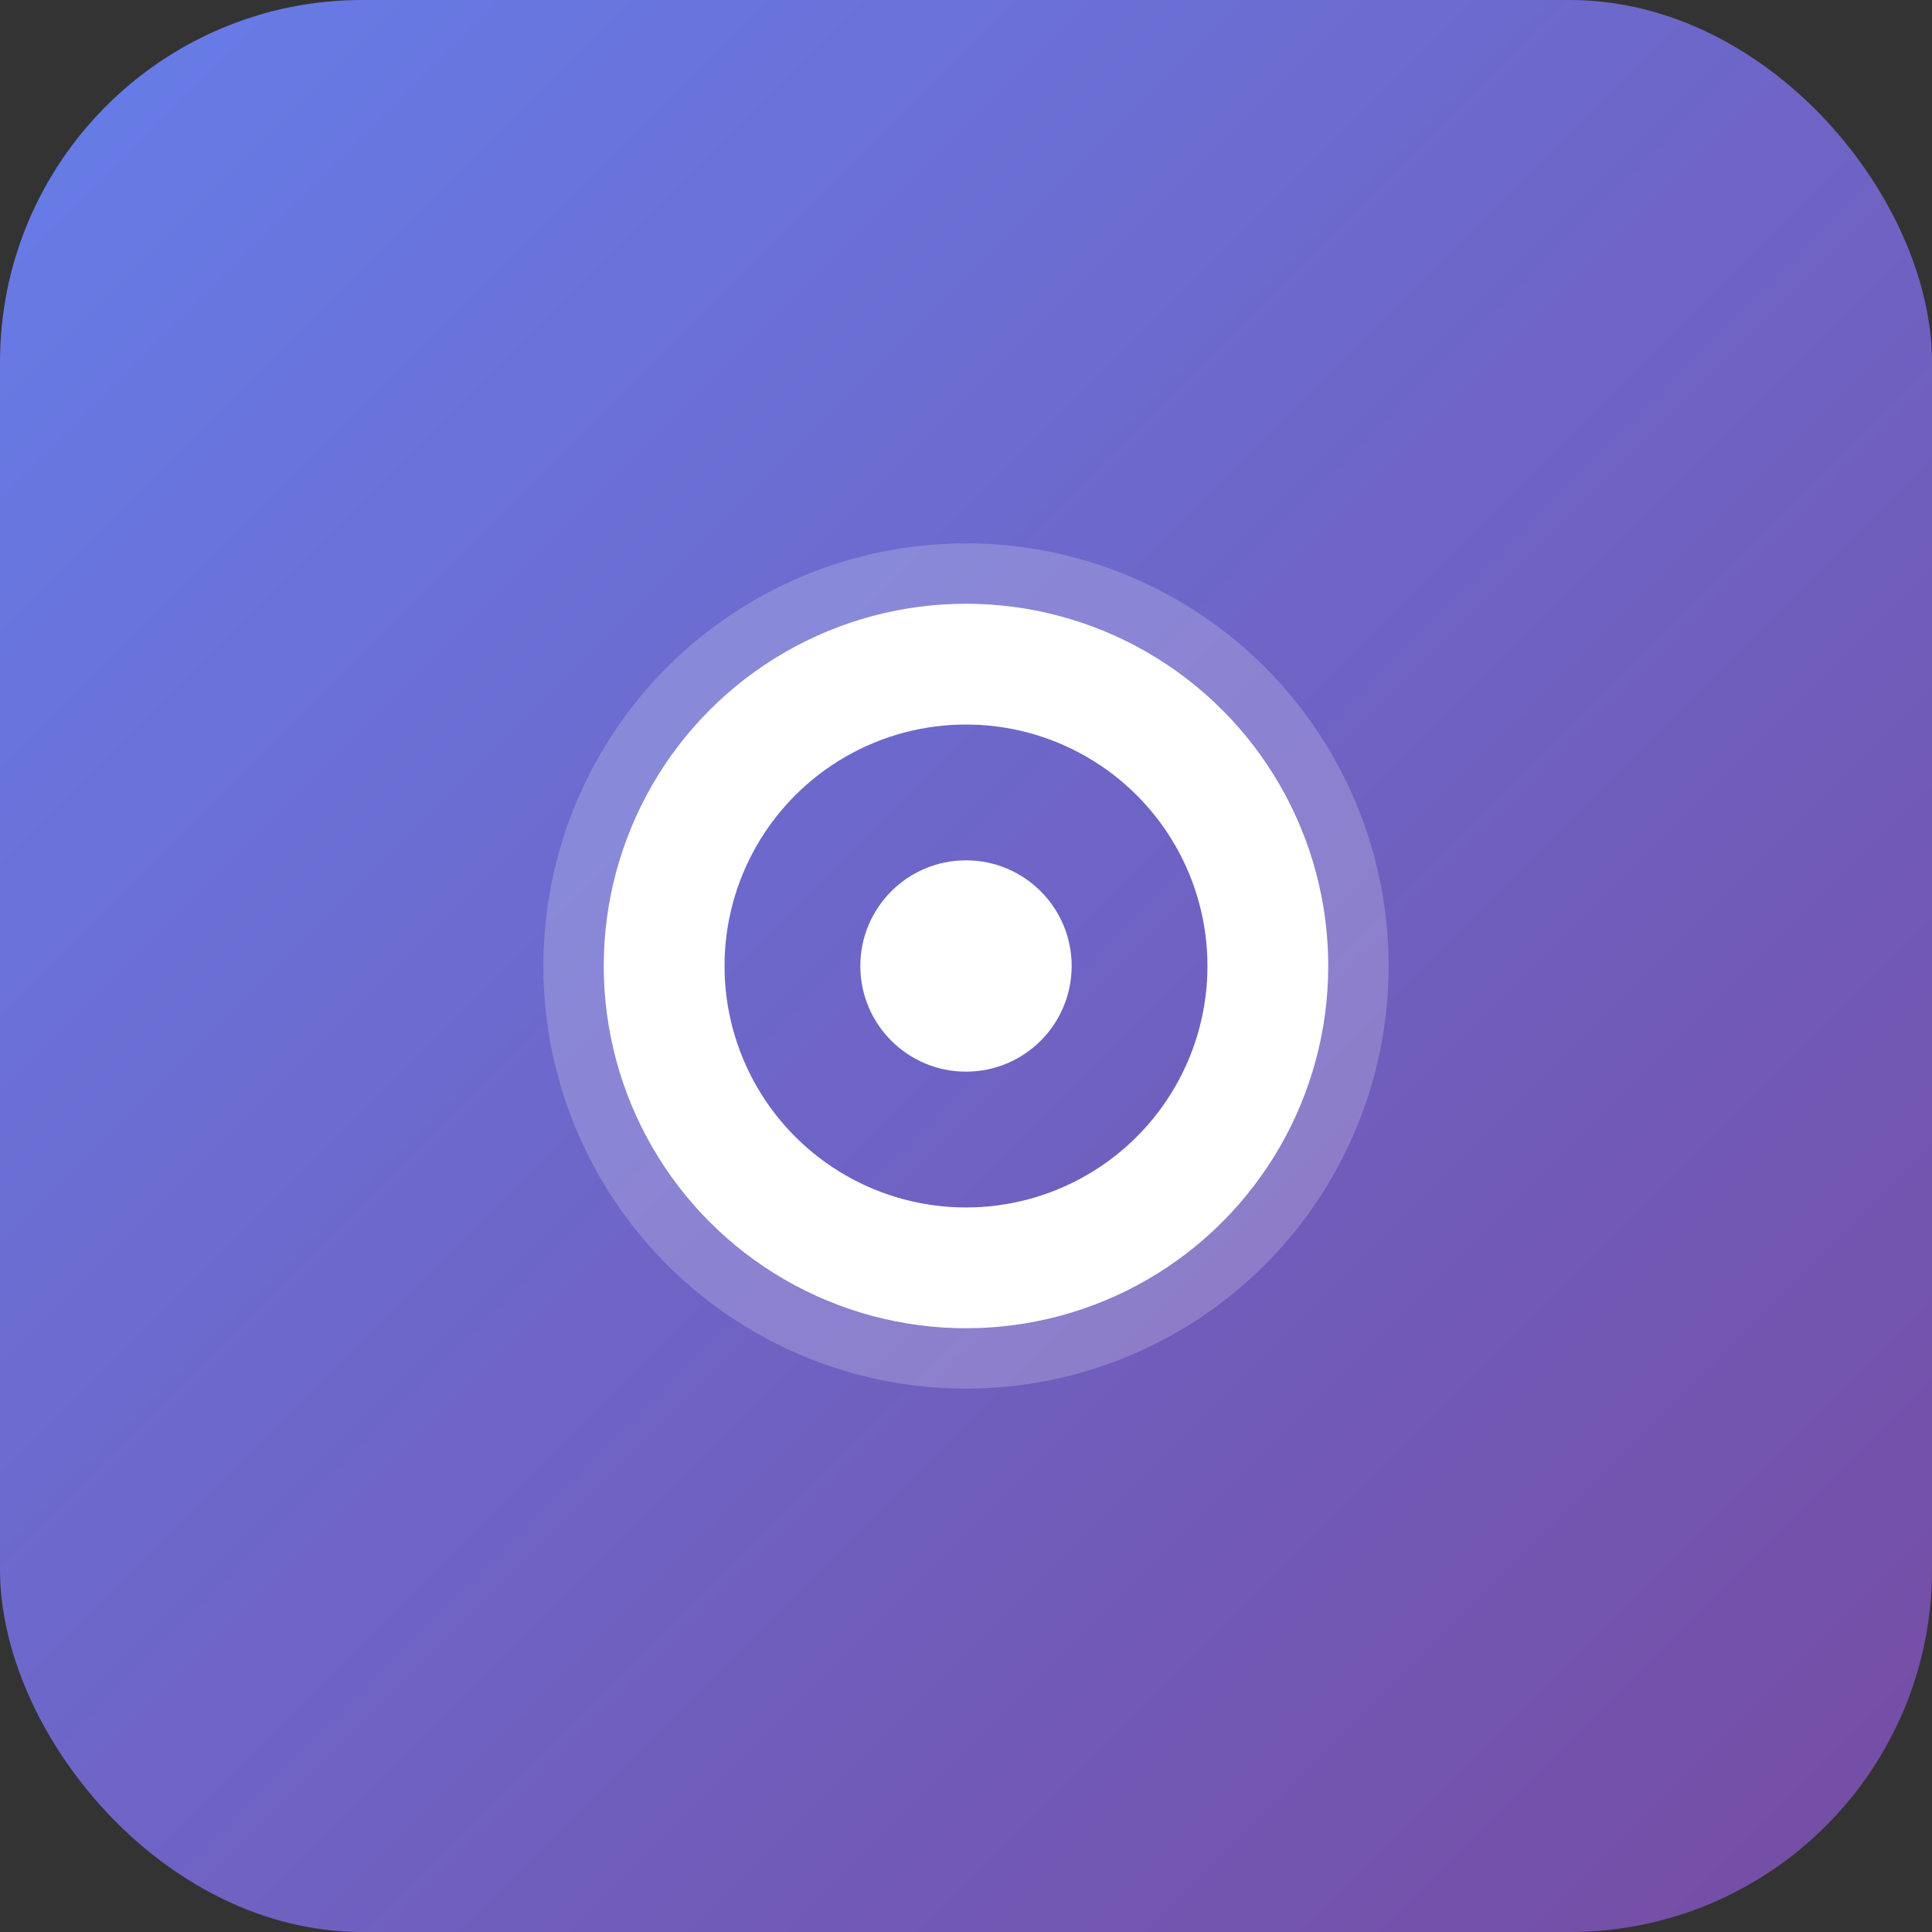
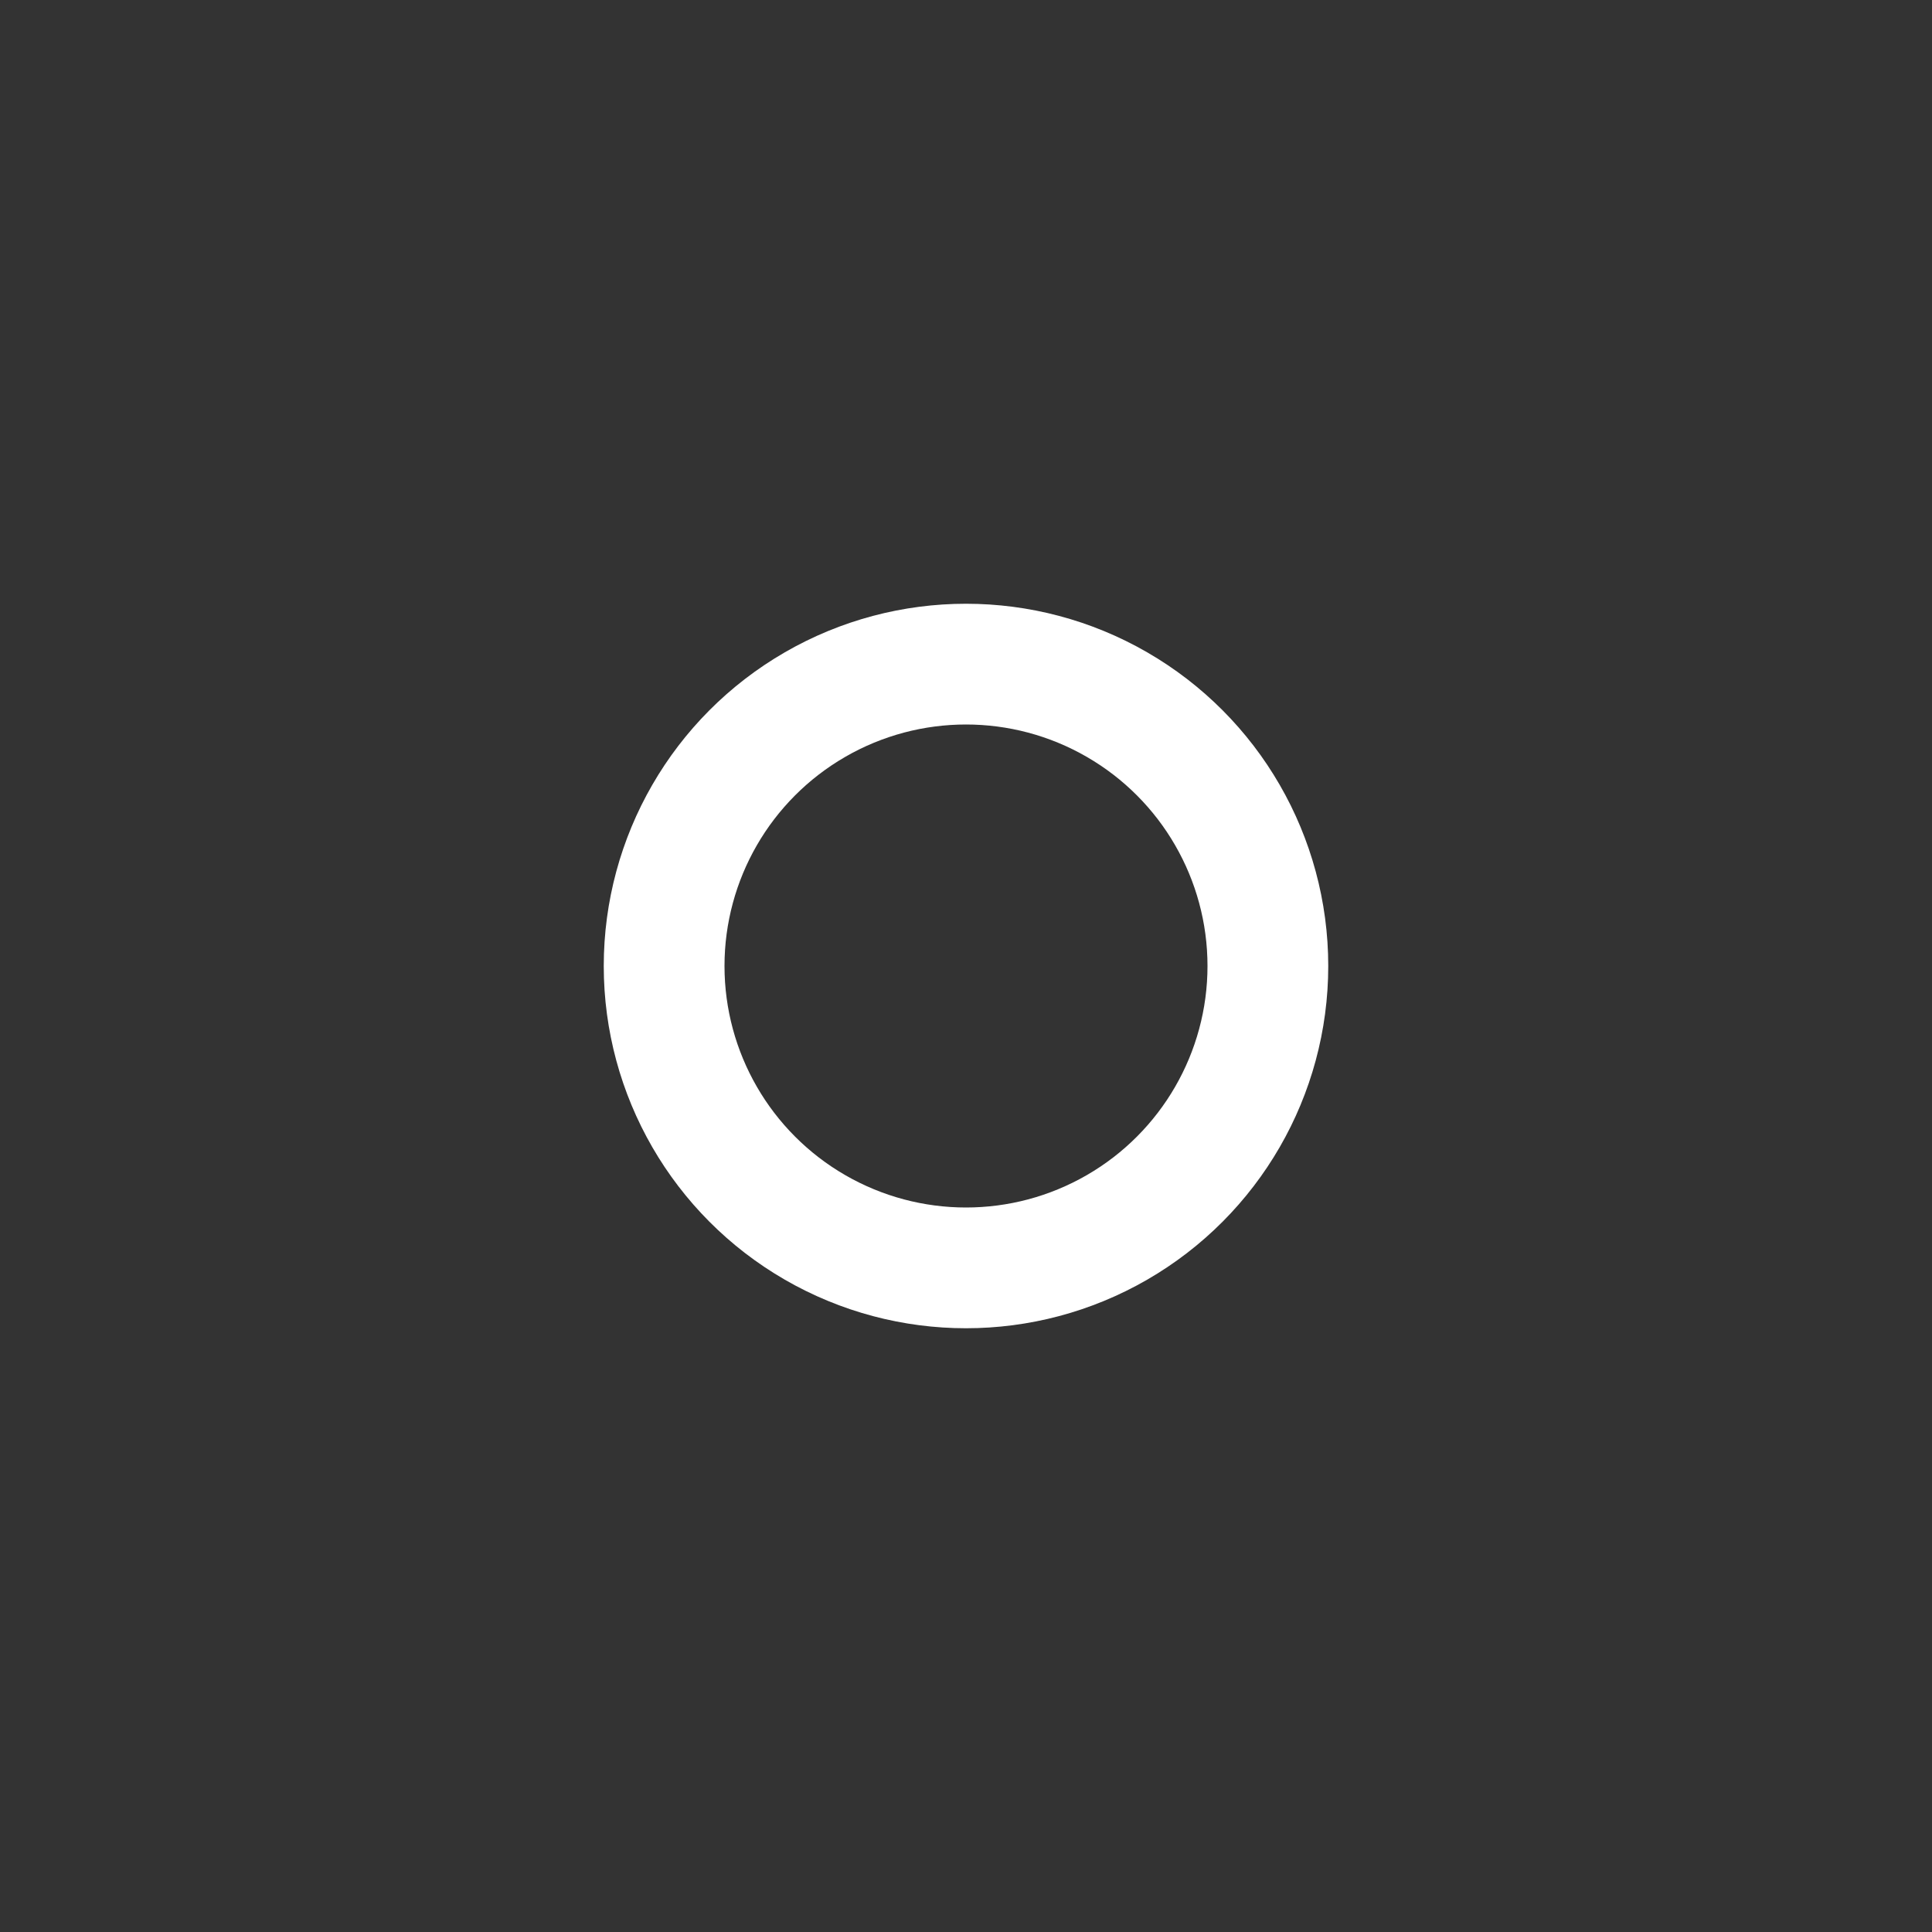
<svg xmlns="http://www.w3.org/2000/svg" width="64" height="64" viewBox="0 0 64 64">
  <rect x="0" y="0" width="64" height="64" fill="#333333" stroke="none" />
  <defs>
    <linearGradient id="g" x1="0" y1="0" x2="1" y2="1">
      <stop offset="0%" stop-color="#667eea" />
      <stop offset="100%" stop-color="#764ba2" />
    </linearGradient>
  </defs>
-   <rect rx="12" ry="12" width="64" height="64" fill="url(#g)" />
  <g fill="#fff" transform="translate(32 32)">
-     <path d="M14 0a14 14 0 1 1-28 0 14 14 0 0 1 28 0zm-6 0a8 8 0 1 0-16 0 8 8 0 0 0 16 0z" opacity=".2" />
    <circle r="10" fill="none" stroke="#fff" stroke-width="4" />
-     <circle r="3.5" fill="#fff" />
  </g>
</svg>